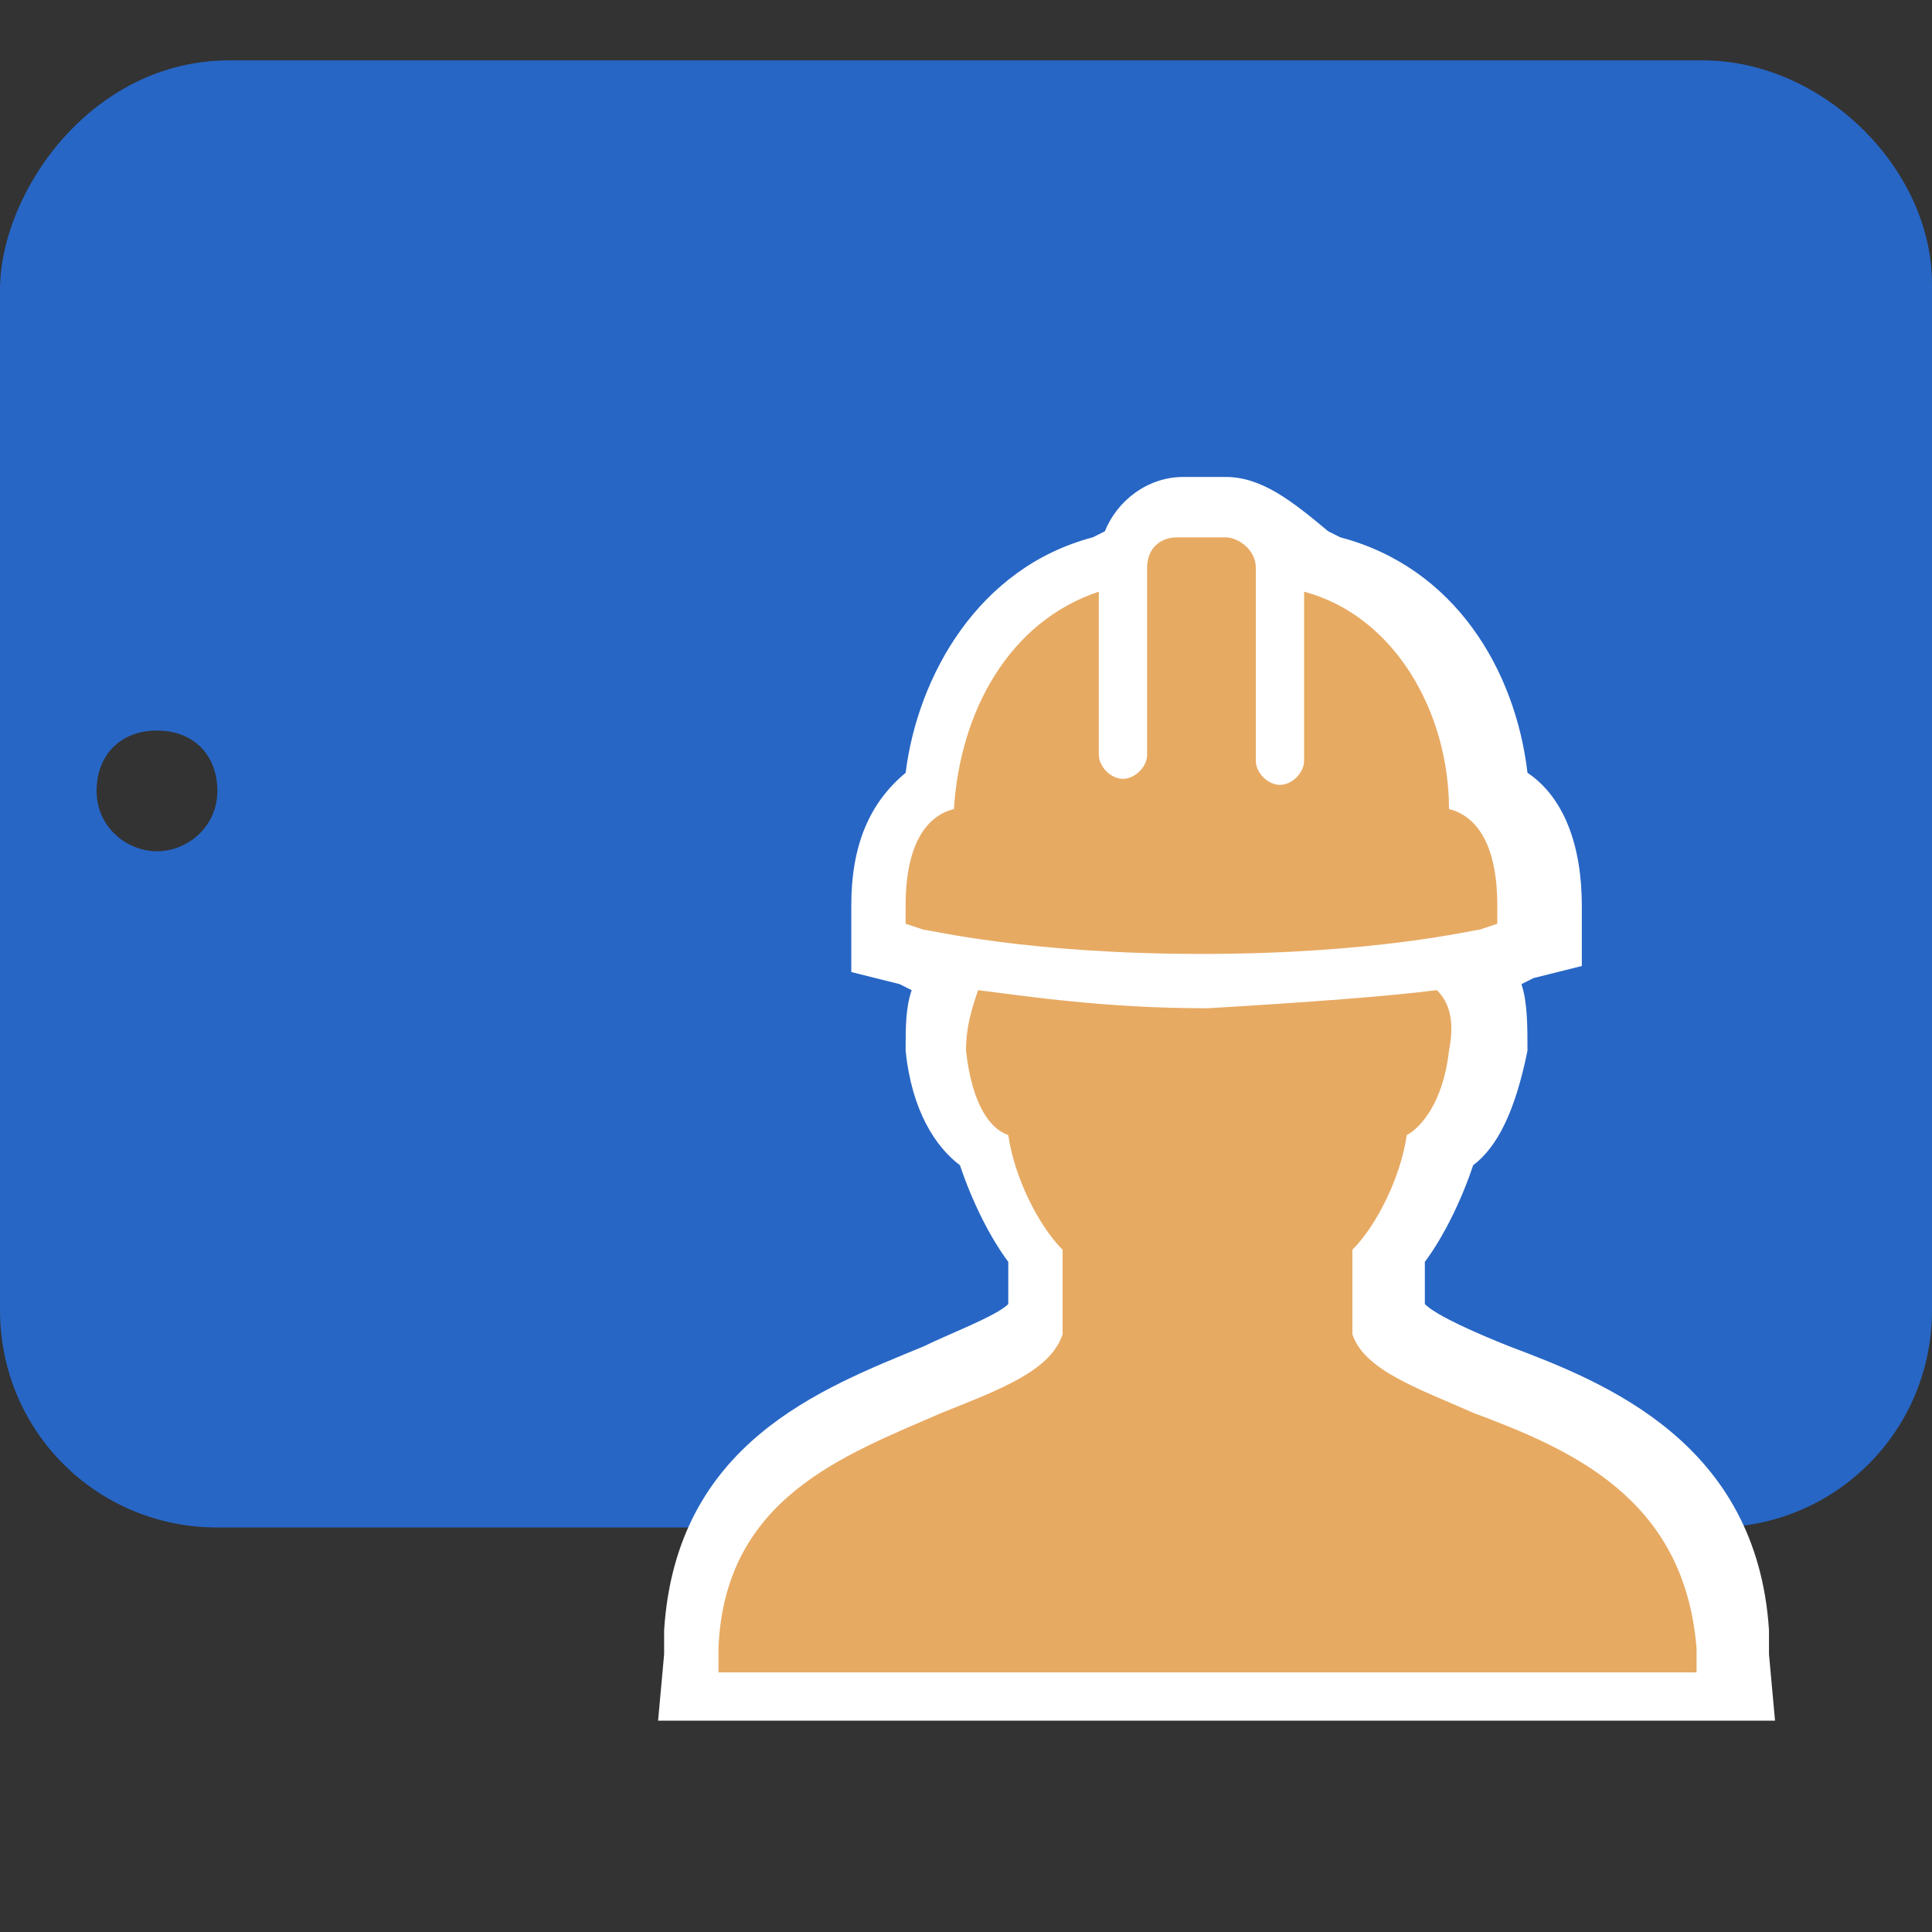
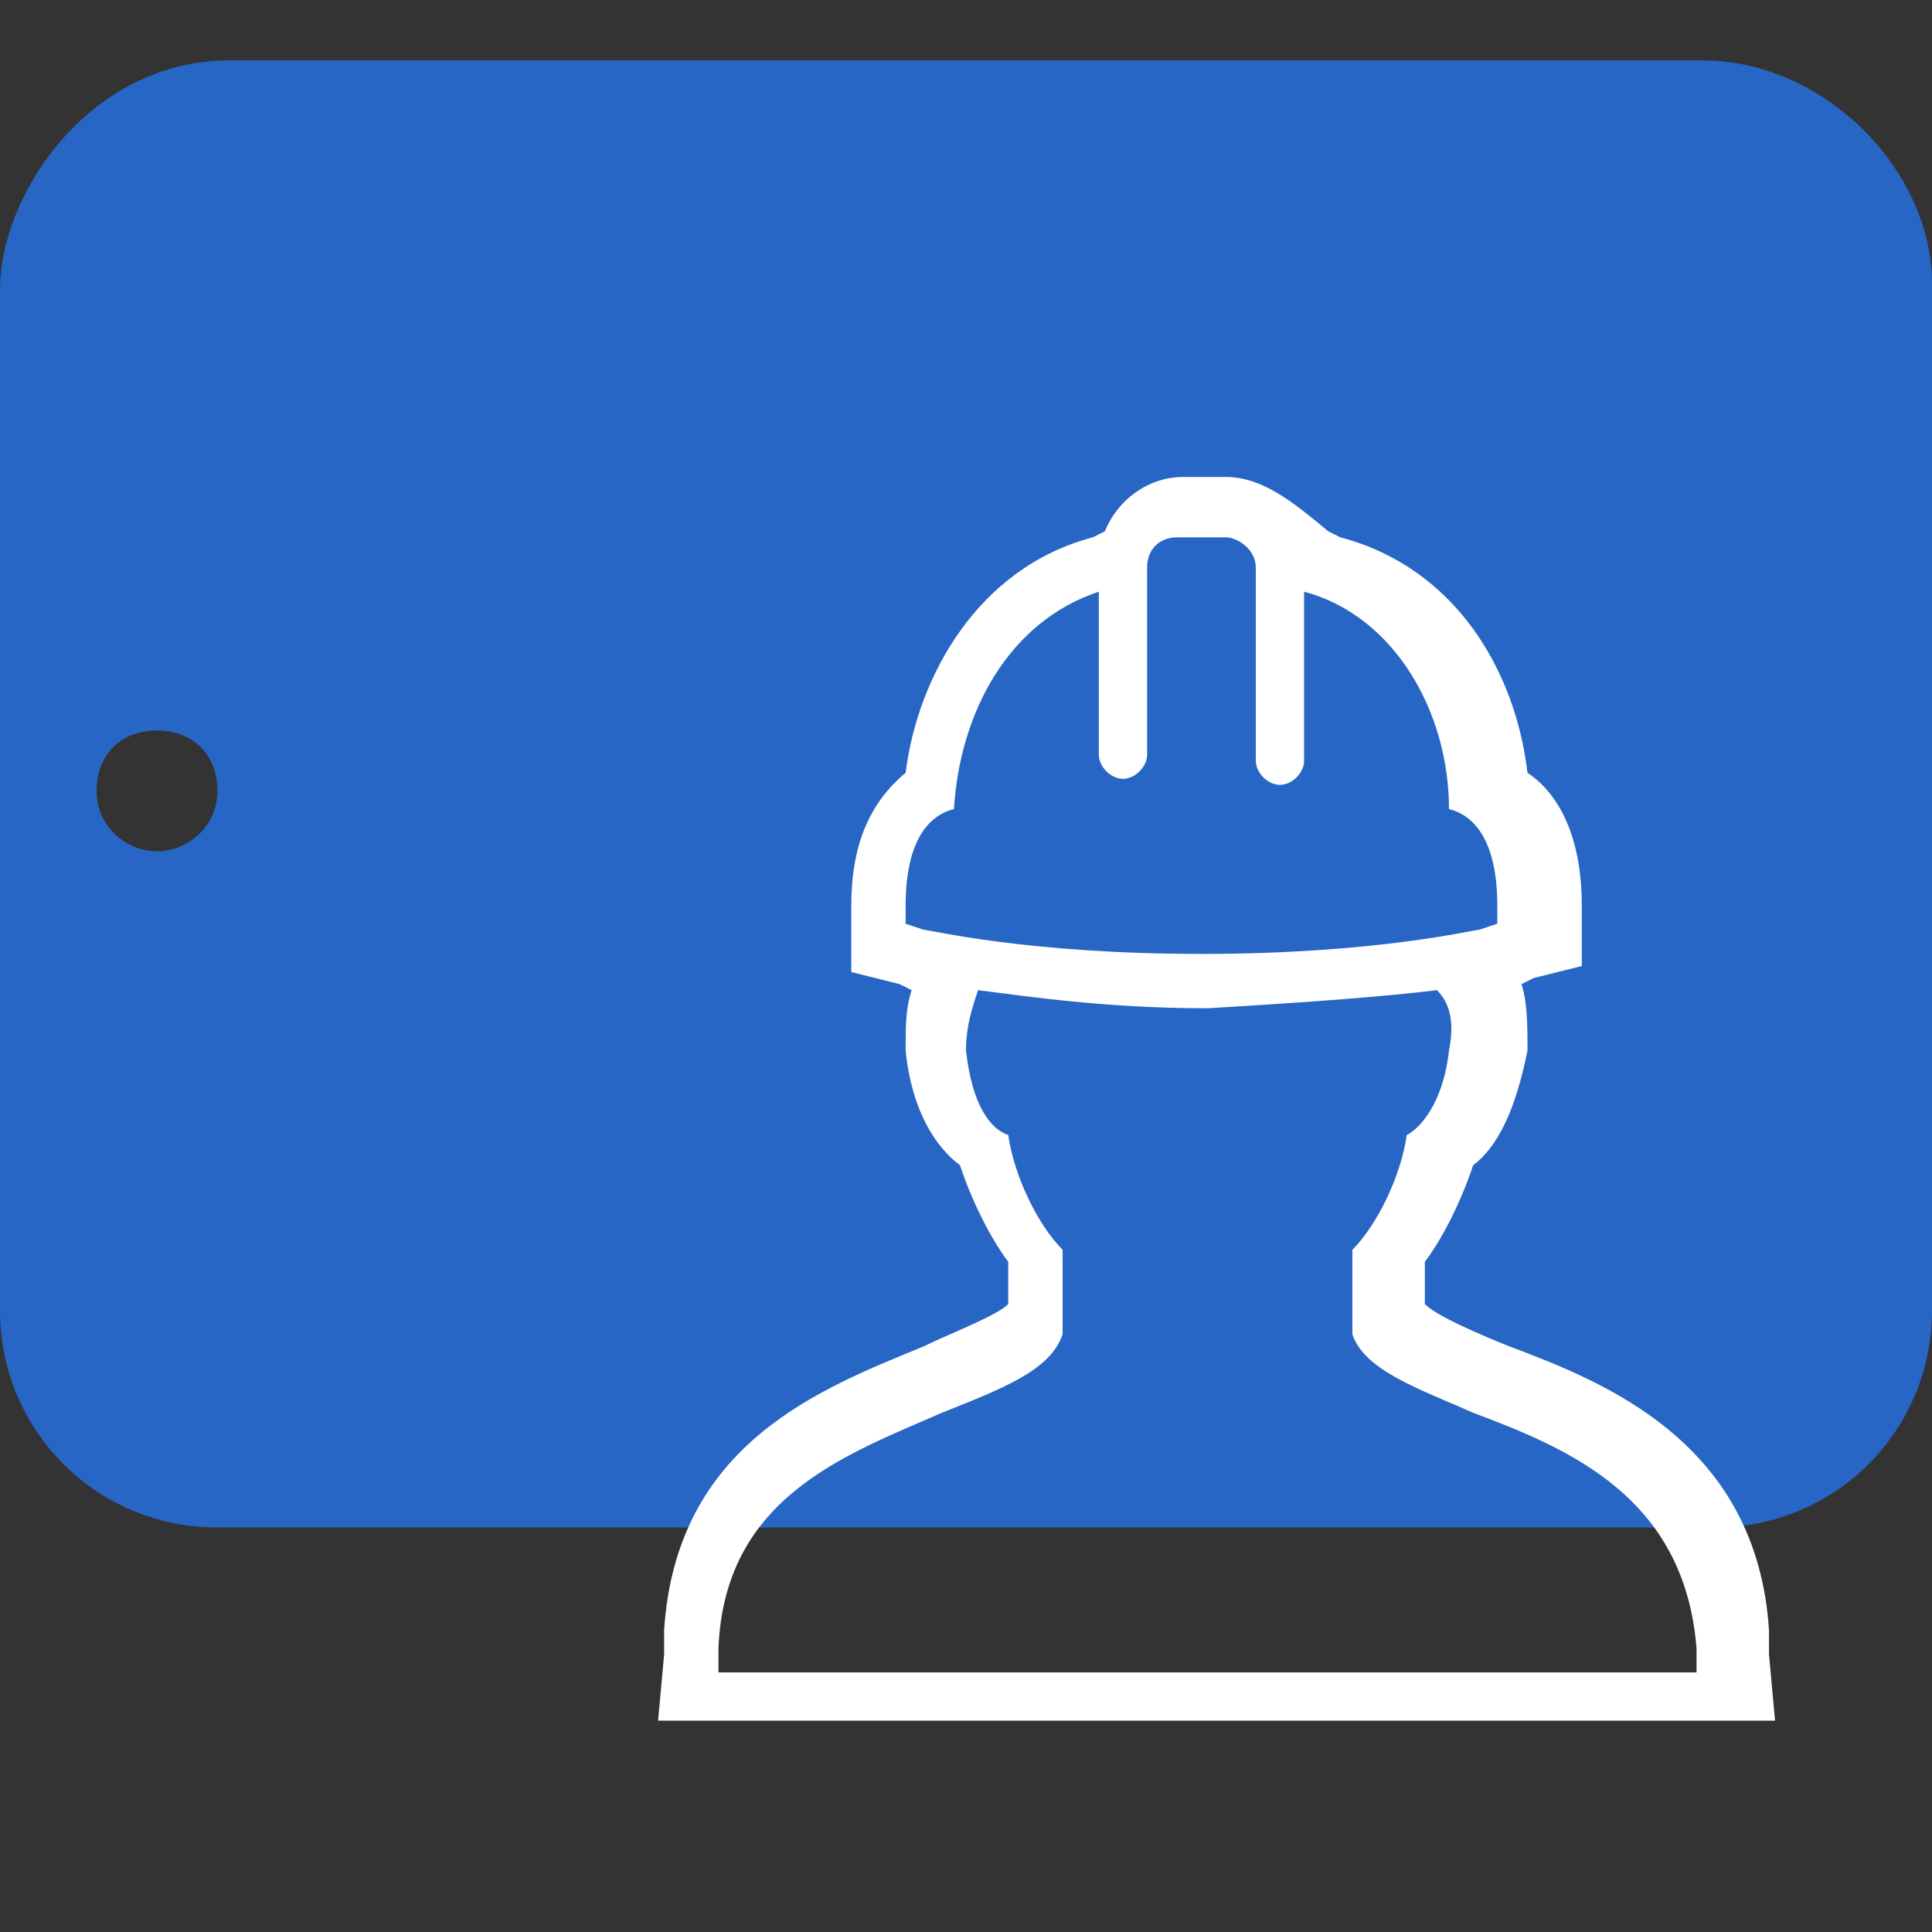
<svg xmlns="http://www.w3.org/2000/svg" width="64" height="64" fill="none">
  <rect width="100%" height="100%" fill="#333333" stroke="none" />
  <path d="M56.4 2H7.6C3 2 0 6.4 0 9.6v33.8c0 4 3.2 7.2 7.2 7.2h49.6c4 0 7.2-3.2 7.2-7.2v-34C64 5.6 60.4 2 56.4 2ZM5.2 28.2c-1 0-2-.8-2-2s.8-2 2-2 2 .8 2 2-1 2-2 2Z" fill="#2766C5" />
-   <path d="m22.6 56.2.2-2c.4-5.6 4.8-7.2 8-8.6 1.4-.6 3-1.2 3.4-2v-2.2c-.8-.8-1.4-2.2-1.6-3.4-.6-.6-1.4-1.4-1.6-3.4-.2-1 .2-1.8.6-2.6l.2-.2c-.8-.2-1.2-.2-1.2-.2l-1.4-.4V30c0-2 .6-3.2 1.6-3.8.4-3.2 2-6.4 5.6-7.4l1-.2c.2-1 1-1.6 1.8-1.6h1.4c1 0 1.8.6 1.8 1.6l1 .2c3.4 1 5.2 4.4 5.6 7.4 1.2.6 1.6 2 1.6 3.8v1.4l-1.4.4s-.4.2-1.2.2l.2.2c.6.8.8 1.6.6 2.6-.2 1.8-1 2.8-1.6 3.4-.4 1.2-1 2.6-1.6 3.4v2.2c.4.8 2 1.4 3.4 2 3.2 1.2 7.6 3 8 8.6l.2 2H22.6v-.2Z" fill="#E7AA63" />
  <path d="M40.6 17.8c.4 0 1 .4 1 1v6.4c0 .4.4.8.8.8s.8-.4.8-.8v-5.6c3 .8 4.8 4 4.8 7.2.8.2 1.6 1 1.6 3.2v.6l-.6.2c-.2 0-3.4.8-9.2.8-5.8 0-9-.8-9.2-.8l-.6-.2V30c0-2.2.8-3 1.6-3.2.2-3.2 1.8-6.2 4.8-7.2V25c0 .4.4.8.8.8s.8-.4.8-.8v-6.2c0-.6.4-1 1-1h1.6Zm7 15c.4.4.6 1 .4 2-.2 1.8-1 2.6-1.4 2.8-.2 1.4-1 3-1.8 3.8v2.8c.4 1.2 2.2 1.8 4 2.6 3.2 1.2 7 2.8 7.4 7.8v.8H23.8v-.8c.2-5 4.2-6.4 7.4-7.8 2-.8 3.6-1.4 4-2.6v-2.8c-.8-.8-1.6-2.4-1.8-3.8-.6-.2-1.2-1-1.4-2.8 0-.8.2-1.4.4-2 1.6.2 4.2.6 7.6.6 3.4-.2 6-.4 7.6-.6Zm-7-17h-1.4c-1.2 0-2.2.8-2.6 1.8l-.4.2c-3.8 1-5.8 4.6-6.2 7.8-1.2 1-1.8 2.4-1.8 4.4v2.2l1.6.4.4.2c-.2.6-.2 1.2-.2 2 .2 2 1 3.2 1.8 3.8.4 1.2 1 2.4 1.6 3.2v1.4c-.4.4-2 1-2.8 1.4-3.4 1.4-8.2 3.2-8.6 9.4v.8l-.2 2.2h37l-.2-2.2V54c-.4-6.2-5.4-8.2-8.6-9.4-1-.4-2.4-1-2.8-1.4v-1.4c.6-.8 1.2-2 1.6-3.2.8-.6 1.4-1.8 1.8-3.8 0-.8 0-1.6-.2-2.2l.4-.2 1.6-.4v-2c0-2-.6-3.6-1.8-4.4-.4-3.4-2.4-6.8-6.2-7.8l-.4-.2c-1.2-1-2.2-1.8-3.4-1.8Z" fill="#fff" />
</svg>